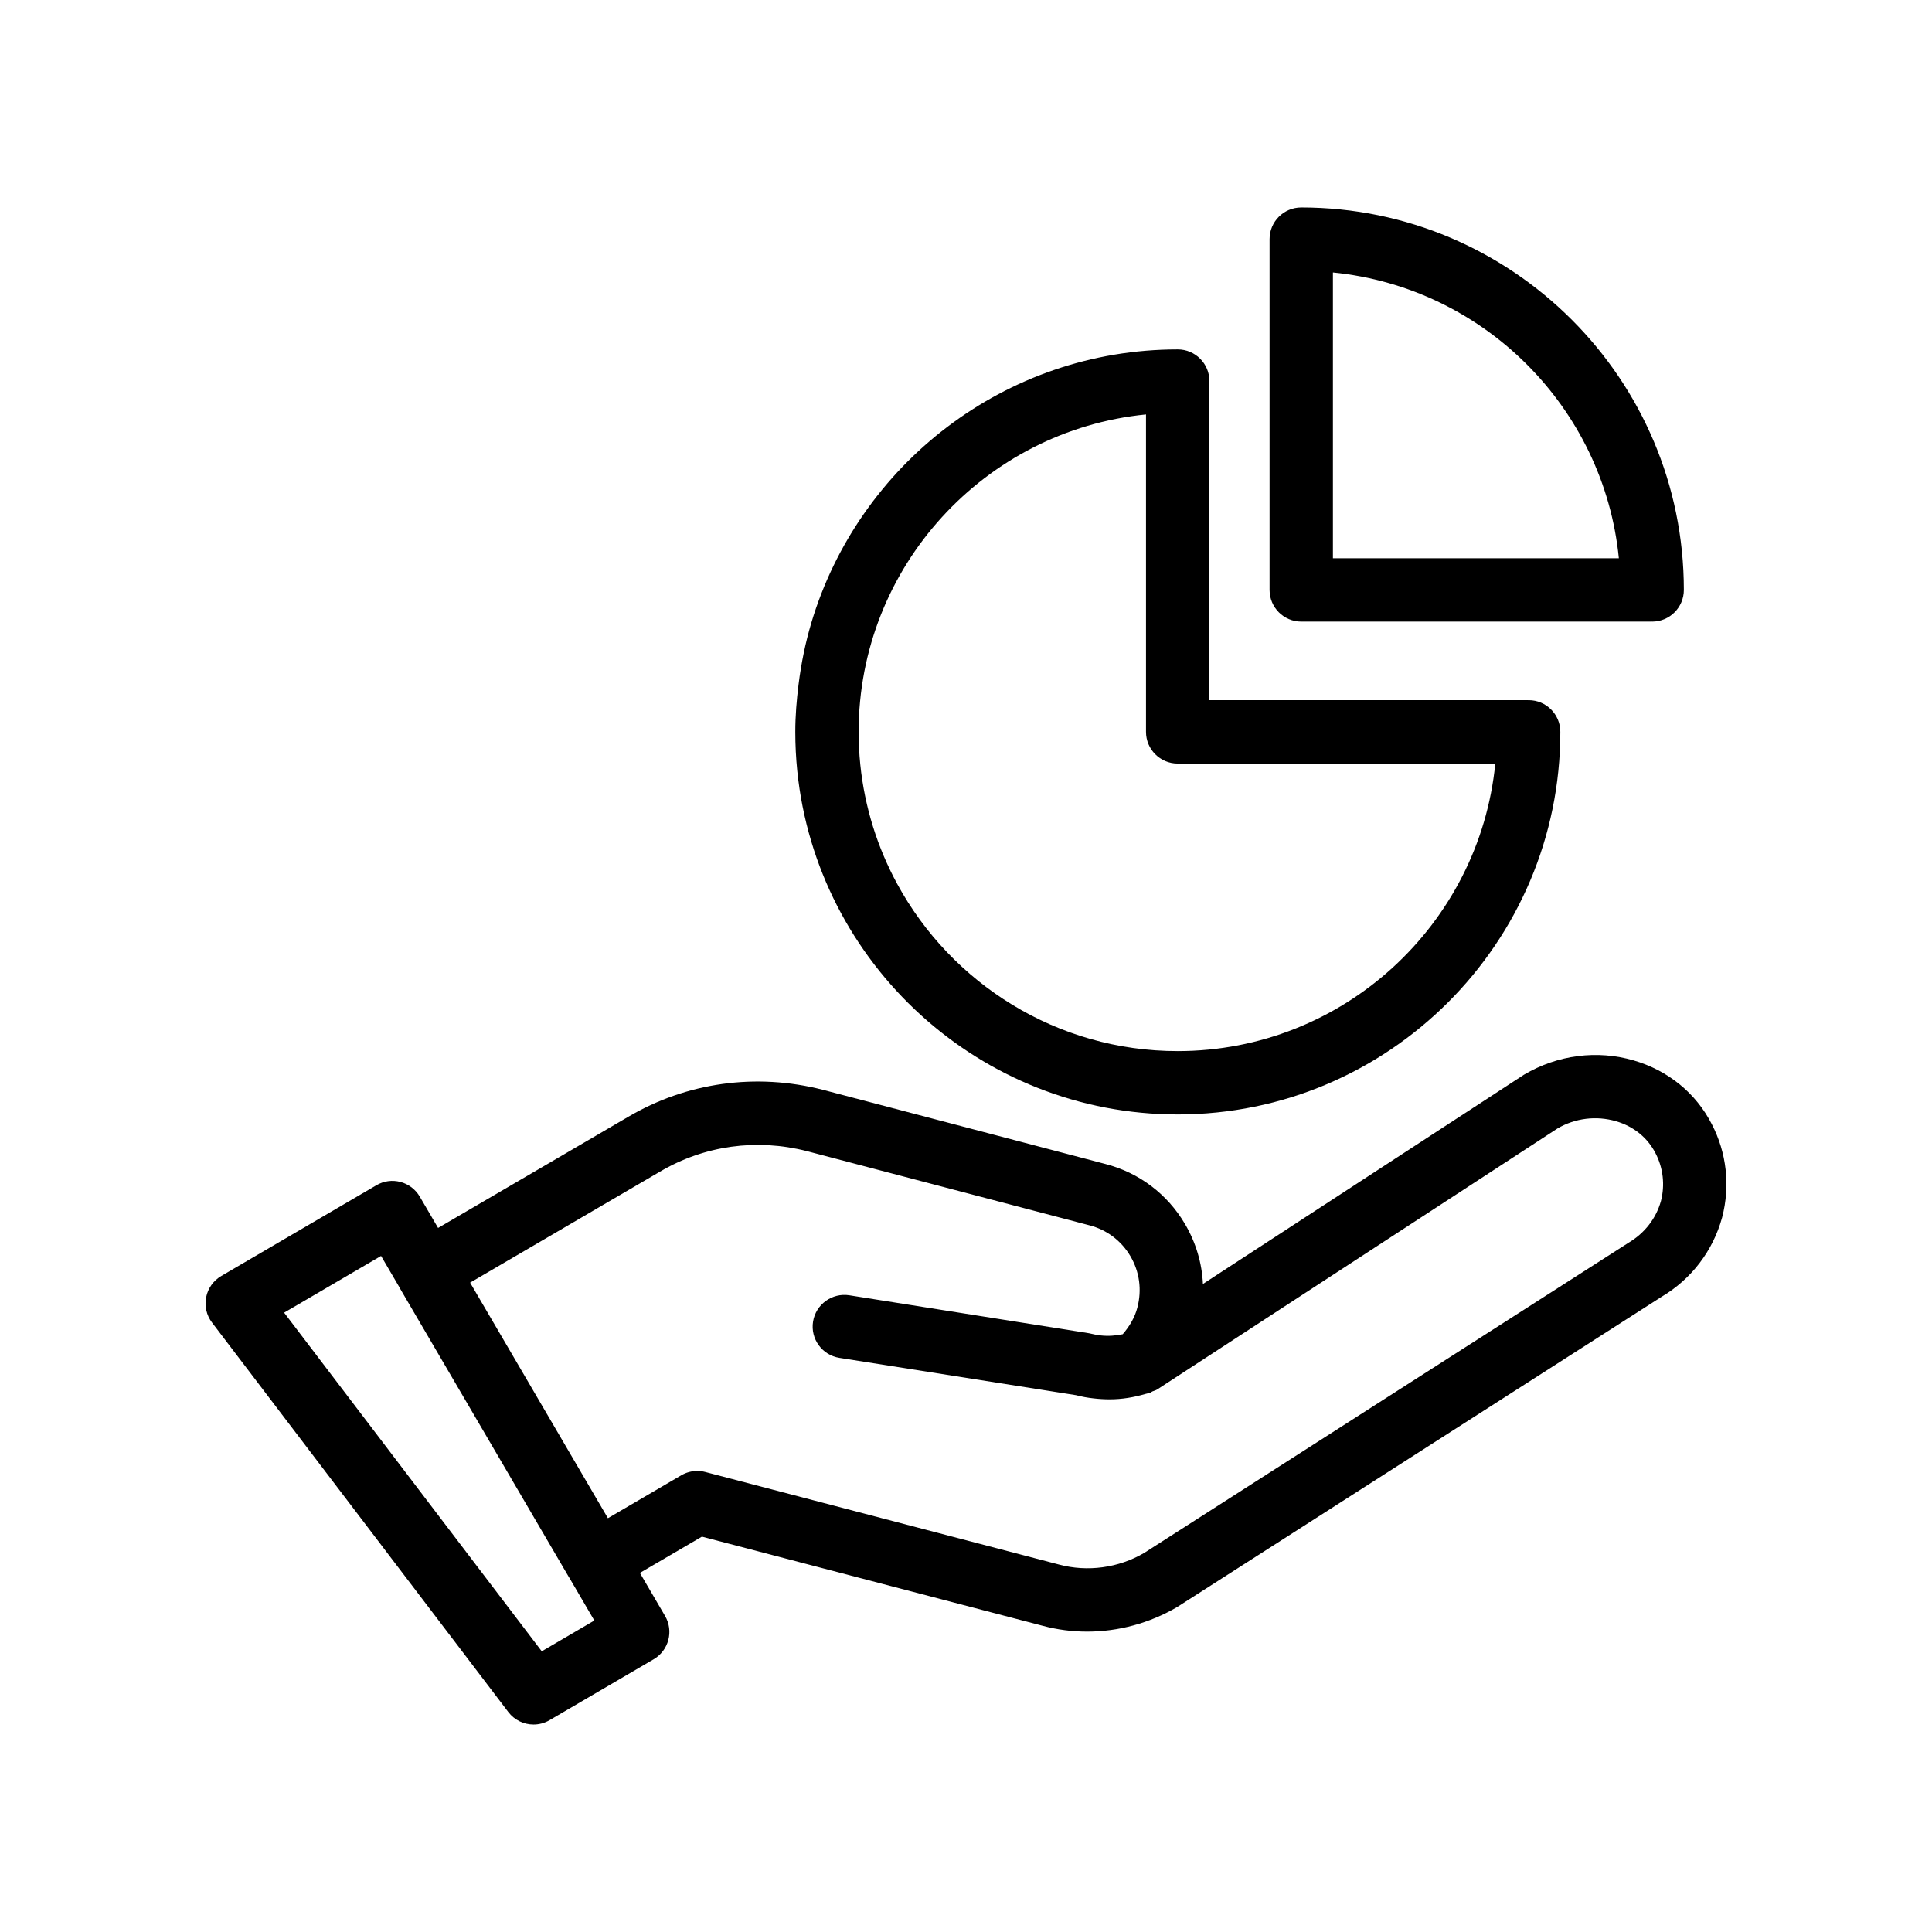
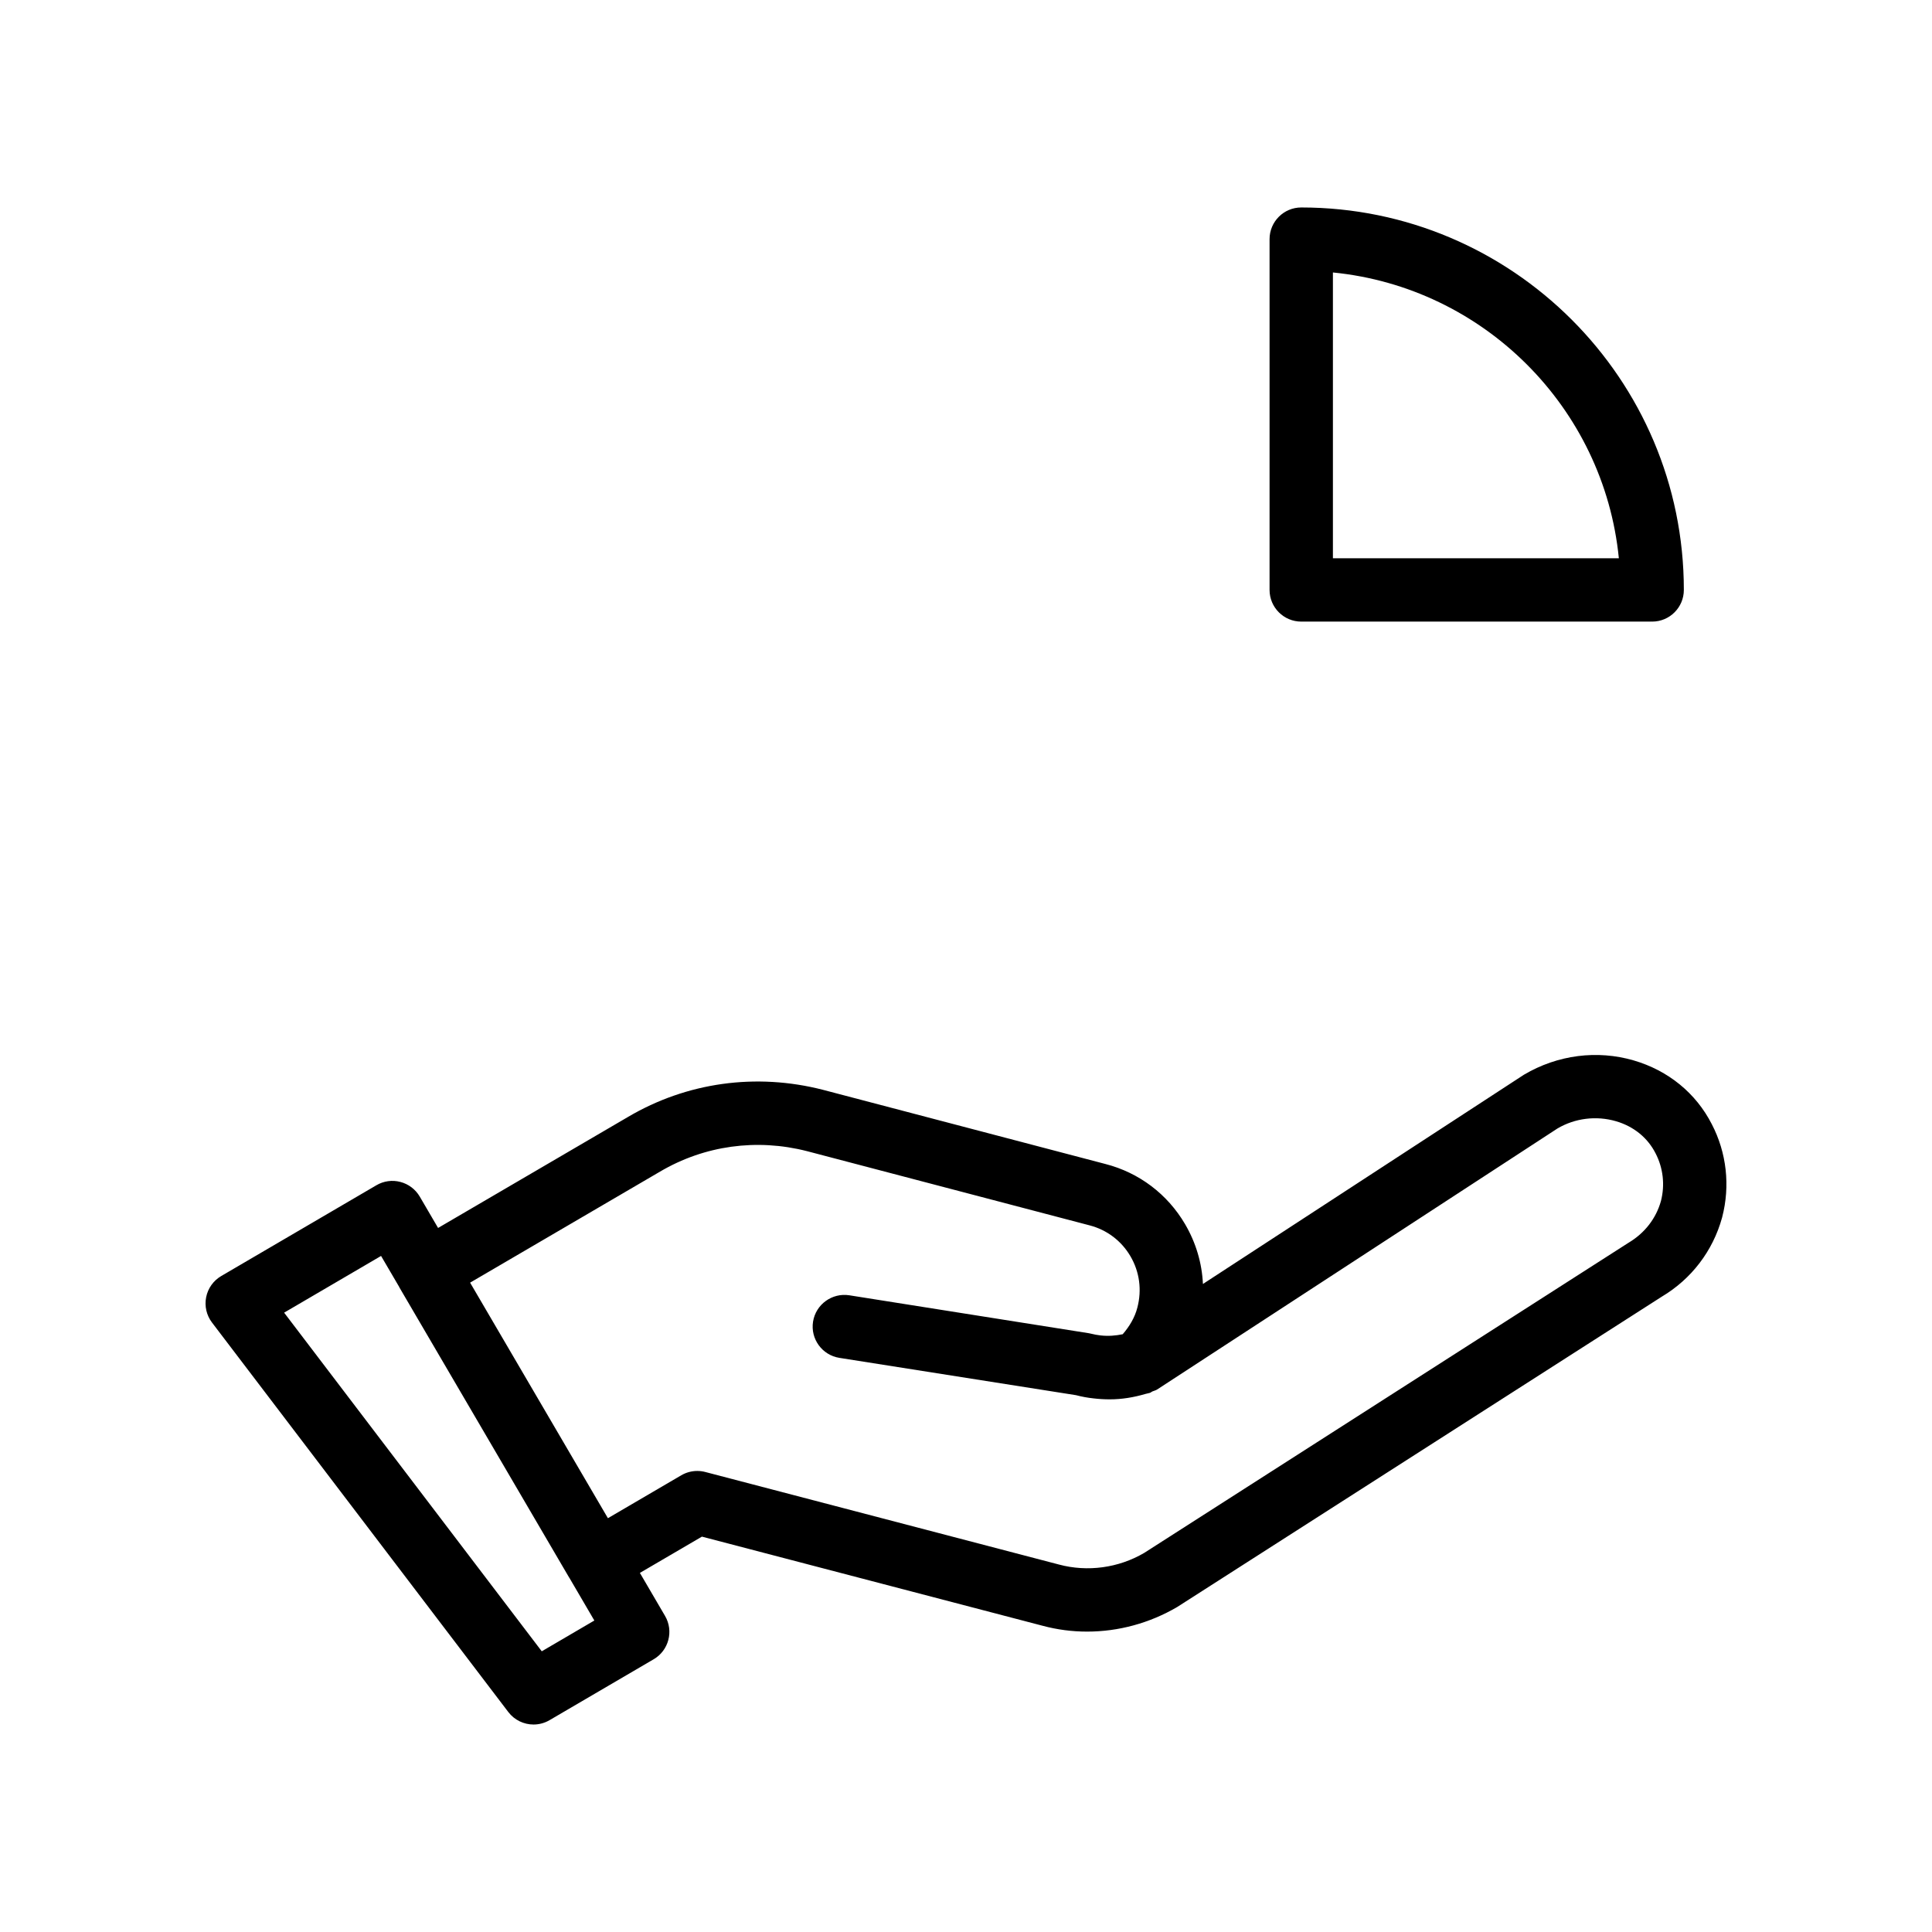
<svg xmlns="http://www.w3.org/2000/svg" fill="#000000" width="800px" height="800px" version="1.1" viewBox="144 144 512 512">
  <g>
    <path d="m255.24 461.11c-1.129-1.922-2.969-3.32-5.121-3.883-2.16-0.574-4.453-0.254-6.367 0.875l-41.125 24.059c-2.074 1.215-3.531 3.258-3.996 5.617-0.469 2.359 0.098 4.801 1.555 6.715l78.52 103.21c1.641 2.156 4.141 3.312 6.688 3.312 1.449 0 2.91-0.375 4.234-1.148l27.605-16.148c4-2.34 5.352-7.488 3.008-11.488l-6.664-11.395 16.438-9.613 90.305 23.625c3.856 1.035 7.809 1.543 11.781 1.543 8.246 0 16.52-2.207 23.883-6.527l128.4-82.23c7.859-4.676 13.535-12.105 15.977-20.93 0.012-0.039 0.02-0.082 0.031-0.121 2.168-8.336 1.18-17.113-2.742-24.652-4.199-8.238-11.555-14.242-20.711-16.91-9.633-2.805-20.117-1.504-29.062 3.781l-85.086 55.465c-0.258-5.527-1.852-10.941-4.731-15.852-4.684-7.981-12.188-13.645-21.102-15.941l-74.859-19.66c-17.727-4.547-36.09-2-51.664 7.184l-50.336 29.422zm32.332 120.5-68.277-89.742 25.691-15.031 4.801 8.203c0.02 0.035 0.02 0.074 0.039 0.109l45.004 76.918c0.016 0.023 0.039 0.035 0.051 0.059l6.625 11.328zm31.359-127.13c11.754-6.918 25.594-8.832 38.949-5.41l74.852 19.656c4.594 1.184 8.441 4.094 10.844 8.184 2.41 4.117 3.07 8.922 1.836 13.613-0.668 2.625-2.102 5.004-3.879 7.059-1.852 0.383-3.781 0.555-5.898 0.316-0.762-0.078-1.508-0.219-3.055-0.578l-63.508-10.059c-4.543-0.707-8.875 2.398-9.605 6.981-0.727 4.578 2.402 8.879 6.981 9.605l62.699 9.887c1.555 0.41 3.144 0.695 4.644 0.852 1.434 0.168 2.859 0.254 4.269 0.254 3.246 0 6.398-0.523 9.457-1.422 0.191-0.035 0.367-0.09 0.559-0.137 0.215-0.066 0.445-0.09 0.66-0.16 0.246-0.082 0.414-0.27 0.645-0.371 0.43-0.184 0.883-0.266 1.285-0.527l106.07-69.16c4.644-2.746 10.301-3.449 15.52-1.926 4.66 1.355 8.367 4.348 10.473 8.48 2.027 3.891 2.539 8.383 1.438 12.668-1.293 4.602-4.262 8.477-8.594 11.059l-128.36 82.199c-6.781 3.977-15.008 5.106-22.594 3.07l-93.715-24.523c-0.695-0.184-1.41-0.273-2.125-0.273-1.477 0-2.945 0.391-4.238 1.148l-19.438 11.371-36.52-62.422z" />
-     <path d="m456.11 236.6c-45.828 0-84.598 30.594-97.086 72.414-1.578 5.289-2.699 10.762-3.398 16.371-0.512 4.125-0.863 8.301-0.863 12.562 0 3.496 0.18 6.949 0.523 10.352 5.199 51.062 48.43 91.039 100.82 91.039h0.004 0.004c55.906 0 101.39-45.48 101.39-101.39 0-4.637-3.758-8.398-8.398-8.398h-0.004-0.004c-0.035 0-0.062 0.02-0.094 0.02-0.035 0-0.062-0.02-0.094-0.02h-84.402v-84.555c0-4.637-3.758-8.395-8.395-8.395zm84.16 109.75c-4.231 42.715-40.355 76.195-84.168 76.199-32.055 0-59.996-17.938-74.332-44.305-1.305-2.398-2.492-4.863-3.566-7.394-2.141-5.059-3.805-10.367-4.934-15.871-1.129-5.5-1.723-11.195-1.723-17.027 0-43.785 33.465-79.895 76.156-84.121v84.121c0 4.637 3.758 8.398 8.398 8.398z" />
    <path d="m581.74 308.71c0.035 0 0.062 0.02 0.098 0.02 4.637 0 8.398-3.758 8.398-8.398 0-55.883-45.484-101.35-101.39-101.35-4.637 0-8.398 3.758-8.398 8.398v92.953c0 4.637 3.758 8.398 8.398 8.398h92.801c0.031 0 0.062-0.02 0.098-0.023zm-84.504-92.504c39.957 3.953 71.82 35.797 75.777 75.734h-75.777z" />
  </g>
</svg>